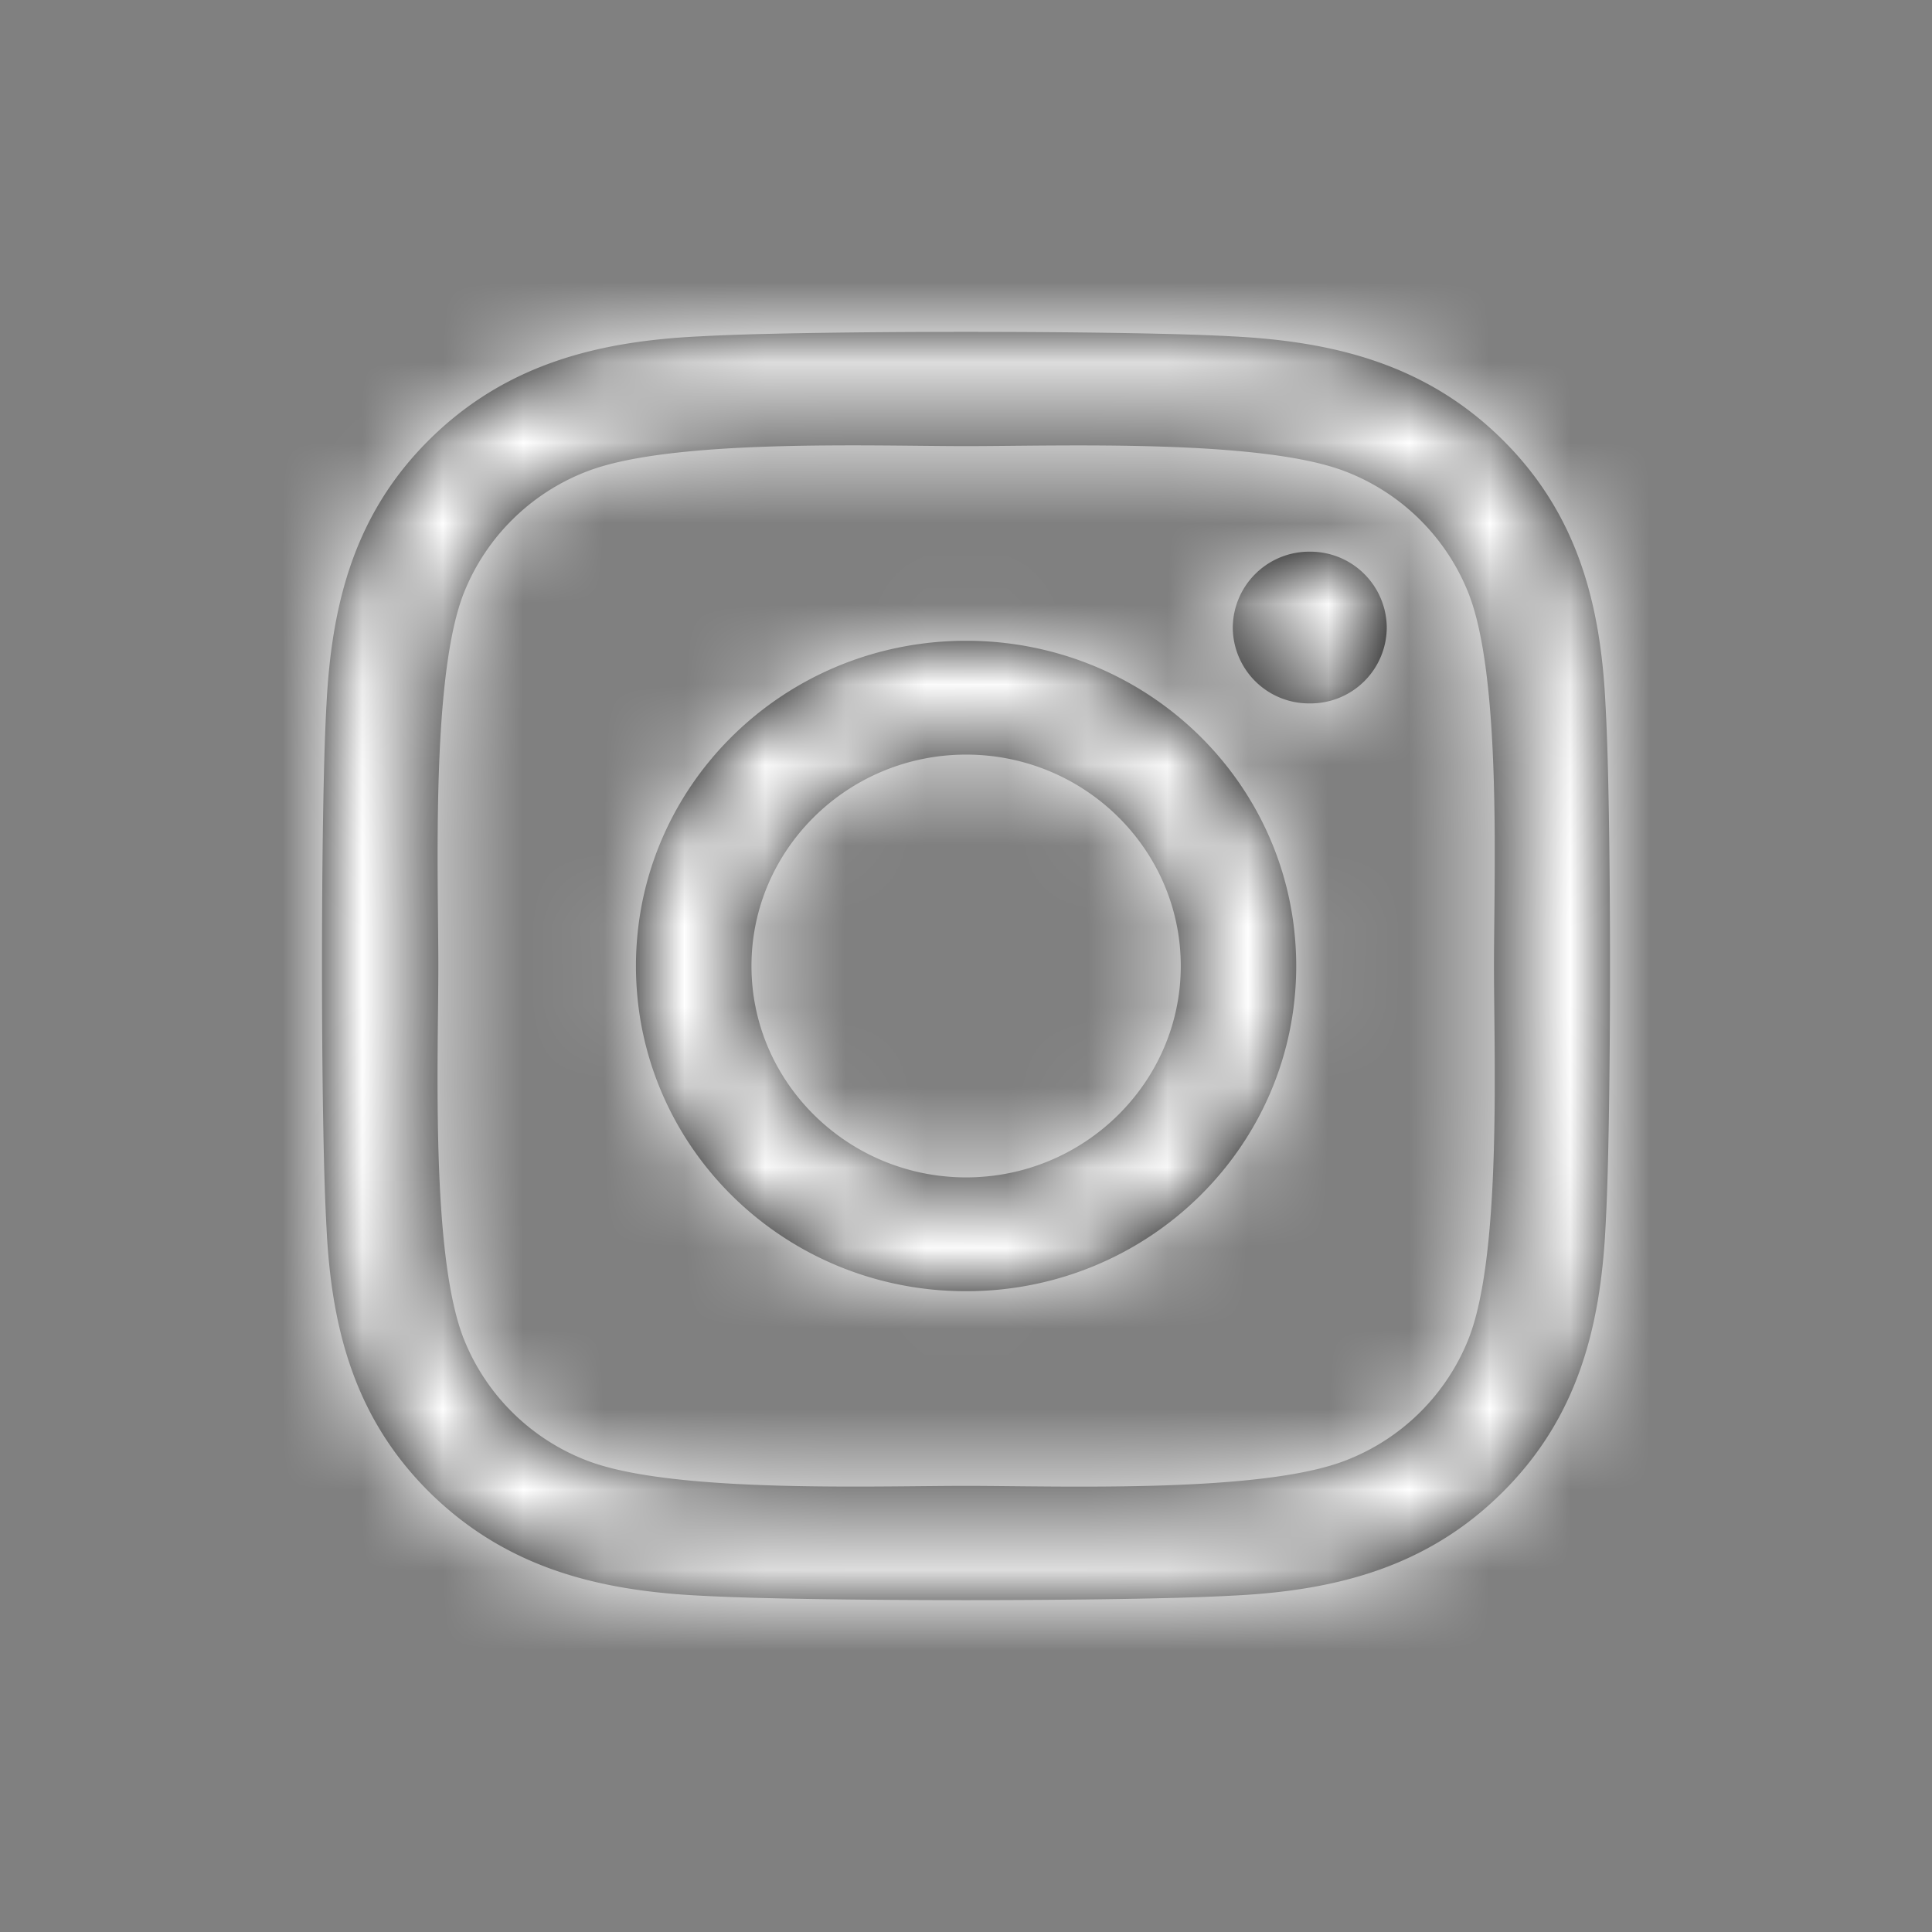
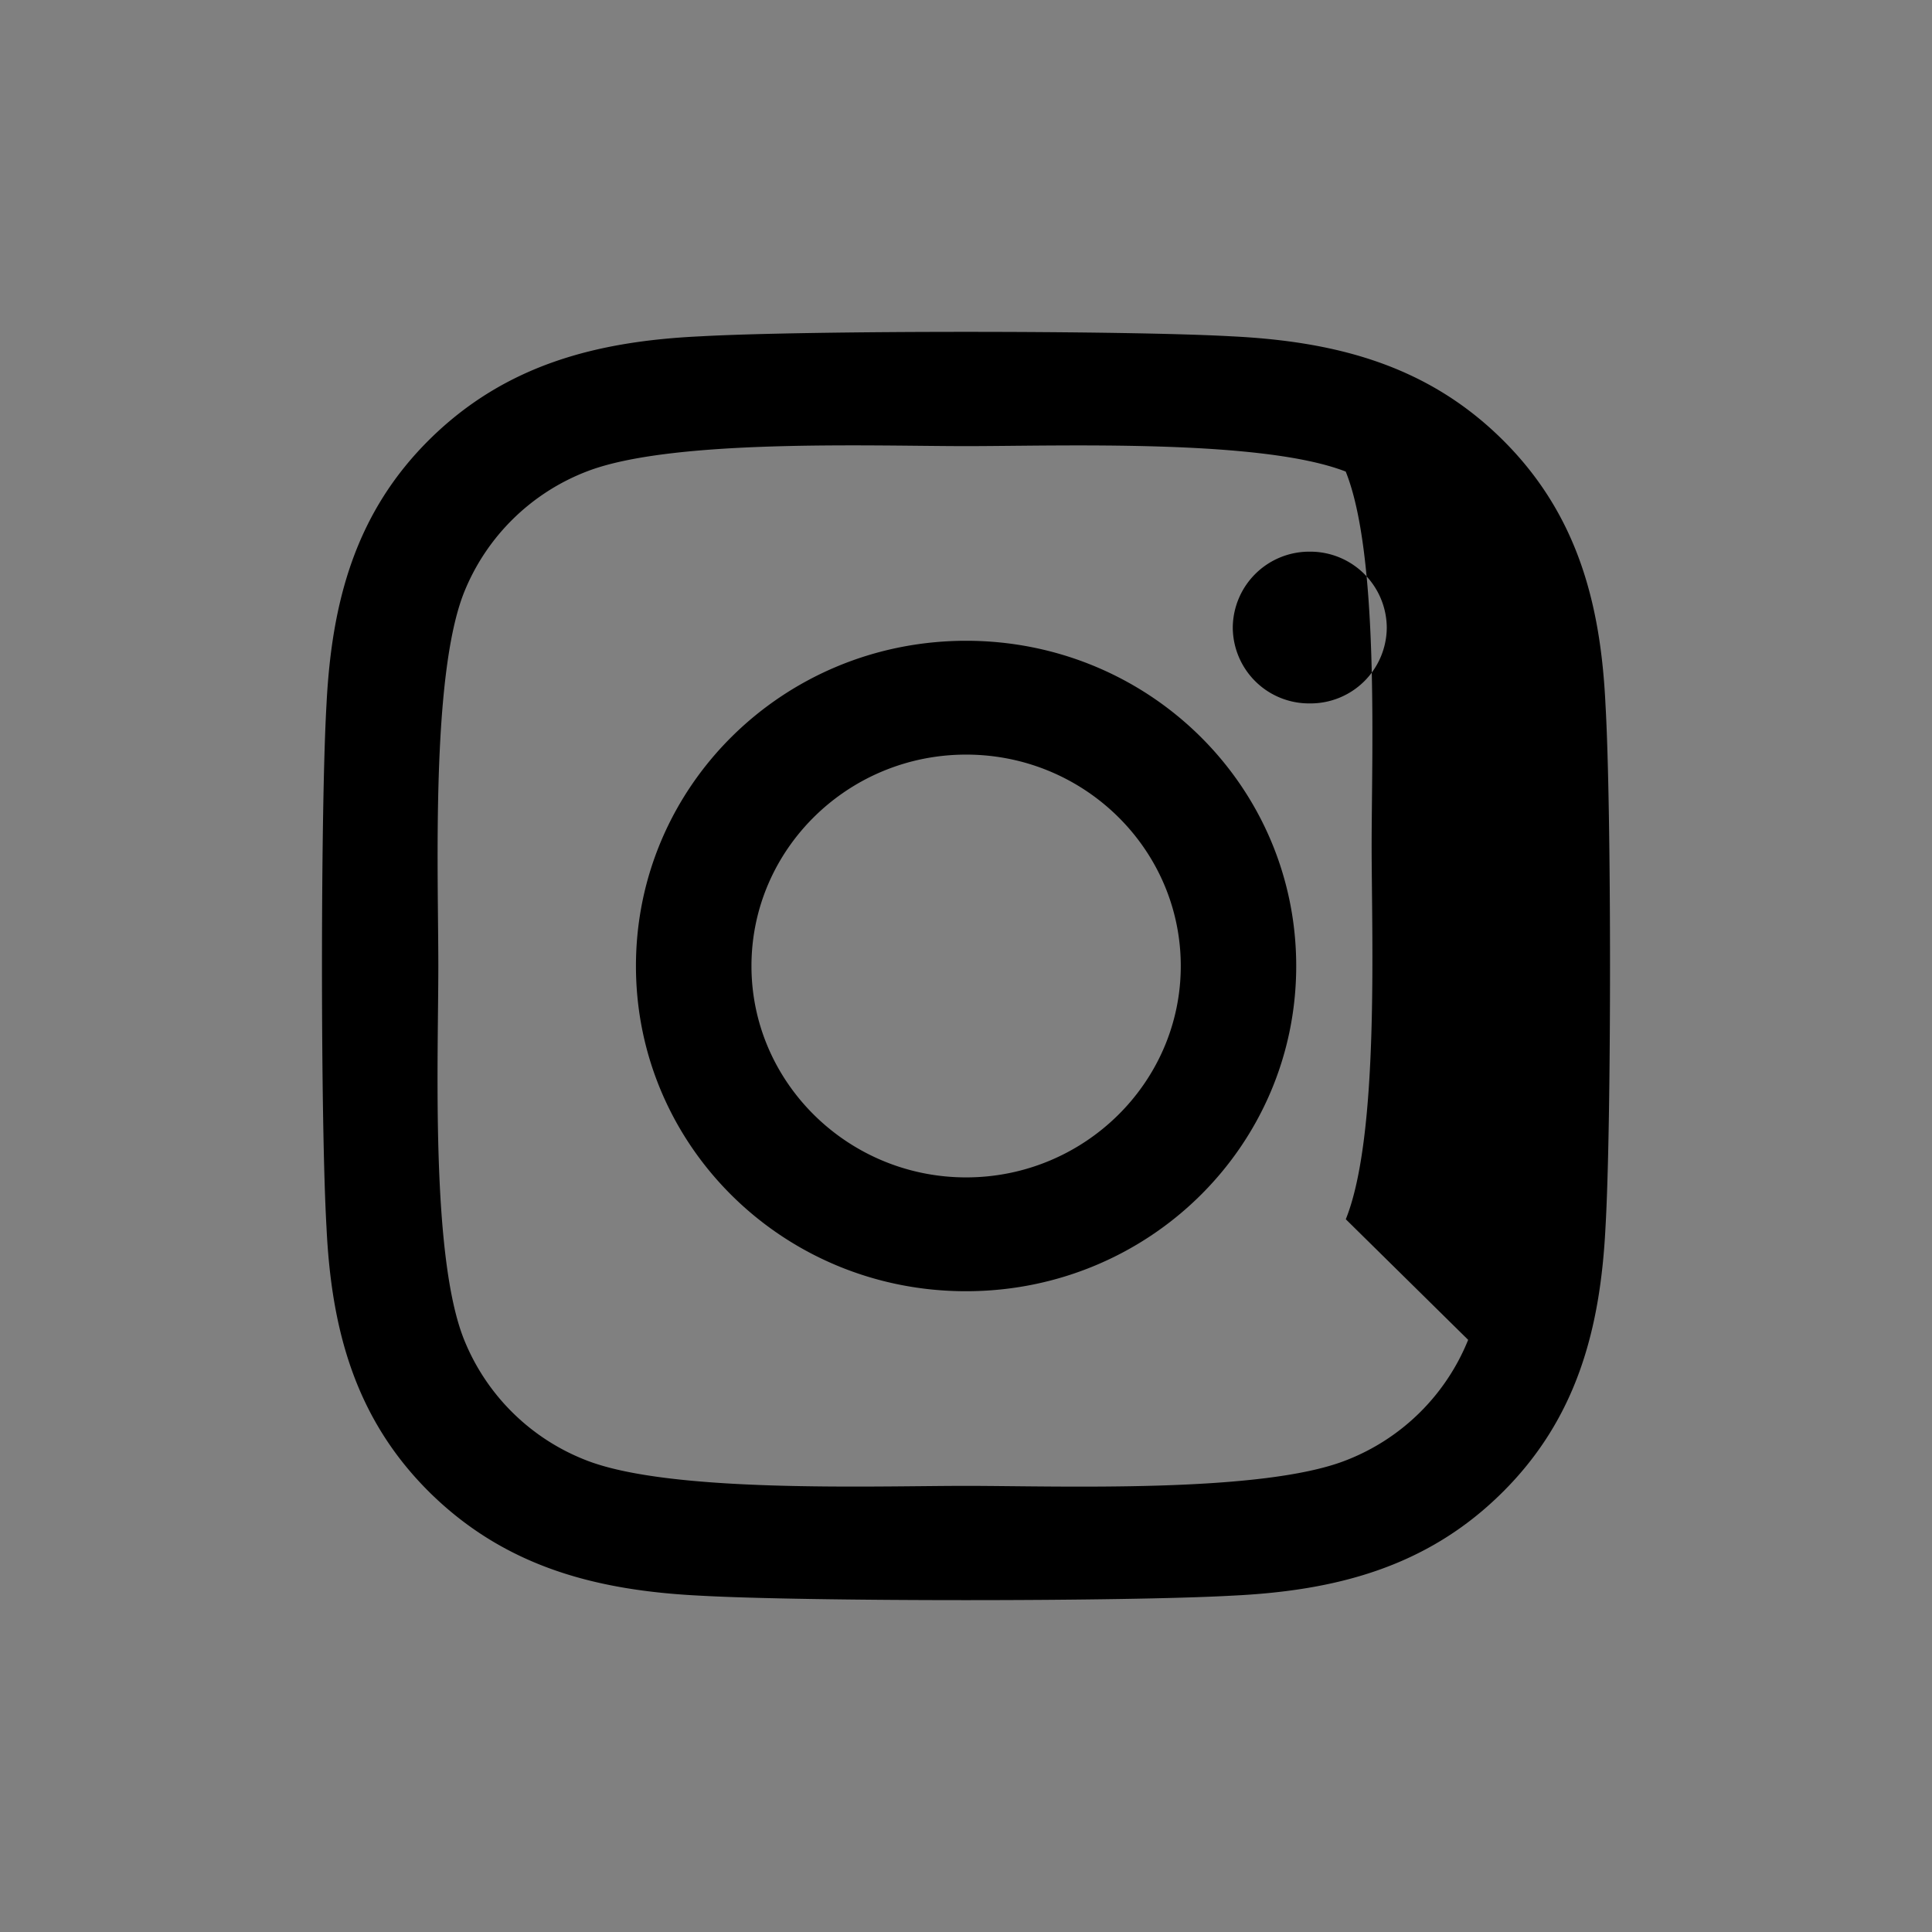
<svg xmlns="http://www.w3.org/2000/svg" xmlns:xlink="http://www.w3.org/1999/xlink" width="24" height="24" viewBox="0 0 24 24">
  <rect x="0" y="0" width="24" height="24" fill="#808080" stroke="none" />
  <defs>
-     <path id="a" d="M12.002 7.96C9.732 7.96 7.9 9.765 7.9 12c0 2.236 1.83 4.04 4.1 4.04 2.27 0 4.102-1.804 4.102-4.04 0-2.236-1.831-4.04-4.101-4.04zm0 6.666c-1.467 0-2.667-1.178-2.667-2.626s1.196-2.626 2.667-2.626c1.47 0 2.666 1.178 2.666 2.626s-1.2 2.626-2.666 2.626zm5.225-6.83a.947.947 0 0 1-.956.942.947.947 0 0 1-.957-.943.95.95 0 0 1 .957-.942.95.95 0 0 1 .956.942zm2.717.956c-.06-1.263-.354-2.38-1.292-3.302-.936-.92-2.07-1.209-3.352-1.272-1.32-.074-5.28-.074-6.6 0-1.278.06-2.413.348-3.352 1.269-.938.921-1.228 2.039-1.292 3.301-.075 1.3-.075 5.2 0 6.5.06 1.263.354 2.38 1.292 3.302.94.92 2.07 1.209 3.352 1.272 1.32.074 5.28.074 6.6 0 1.281-.06 2.416-.348 3.352-1.272.935-.921 1.228-2.04 1.292-3.302.075-1.3.075-5.196 0-6.496zm-1.706 7.892a2.68 2.68 0 0 1-1.521 1.498c-1.053.411-3.552.316-4.715.316-1.164 0-3.666.092-4.715-.316a2.68 2.68 0 0 1-1.521-1.498c-.418-1.037-.321-3.498-.321-4.644s-.093-3.61.321-4.644a2.68 2.68 0 0 1 1.52-1.498c1.054-.411 3.552-.316 4.716-.316 1.163 0 3.666-.092 4.715.316a2.68 2.68 0 0 1 1.52 1.498c.418 1.037.322 3.498.322 4.644s.096 3.61-.321 4.644z" />
+     <path id="a" d="M12.002 7.96C9.732 7.96 7.9 9.765 7.9 12c0 2.236 1.83 4.04 4.1 4.04 2.27 0 4.102-1.804 4.102-4.04 0-2.236-1.831-4.04-4.101-4.04zm0 6.666c-1.467 0-2.667-1.178-2.667-2.626s1.196-2.626 2.667-2.626c1.47 0 2.666 1.178 2.666 2.626s-1.2 2.626-2.666 2.626zm5.225-6.83a.947.947 0 0 1-.956.942.947.947 0 0 1-.957-.943.95.95 0 0 1 .957-.942.95.95 0 0 1 .956.942zm2.717.956c-.06-1.263-.354-2.38-1.292-3.302-.936-.92-2.07-1.209-3.352-1.272-1.32-.074-5.28-.074-6.6 0-1.278.06-2.413.348-3.352 1.269-.938.921-1.228 2.039-1.292 3.301-.075 1.3-.075 5.2 0 6.5.06 1.263.354 2.38 1.292 3.302.94.92 2.07 1.209 3.352 1.272 1.32.074 5.28.074 6.6 0 1.281-.06 2.416-.348 3.352-1.272.935-.921 1.228-2.04 1.292-3.302.075-1.3.075-5.196 0-6.496zm-1.706 7.892a2.68 2.68 0 0 1-1.521 1.498c-1.053.411-3.552.316-4.715.316-1.164 0-3.666.092-4.715-.316a2.68 2.68 0 0 1-1.521-1.498c-.418-1.037-.321-3.498-.321-4.644s-.093-3.61.321-4.644a2.68 2.68 0 0 1 1.52-1.498c1.054-.411 3.552-.316 4.716-.316 1.163 0 3.666-.092 4.715.316c.418 1.037.322 3.498.322 4.644s.096 3.61-.321 4.644z" />
  </defs>
  <g fill="none" fill-rule="evenodd">
    <mask id="b" fill="#fff">
      <use xlink:href="#a" />
    </mask>
    <use fill="#000" fill-rule="nonzero" xlink:href="#a" />
    <g fill="#FFF" mask="url(#b)">
-       <path d="M0 0h24v24H0z" />
-     </g>
+       </g>
  </g>
</svg>